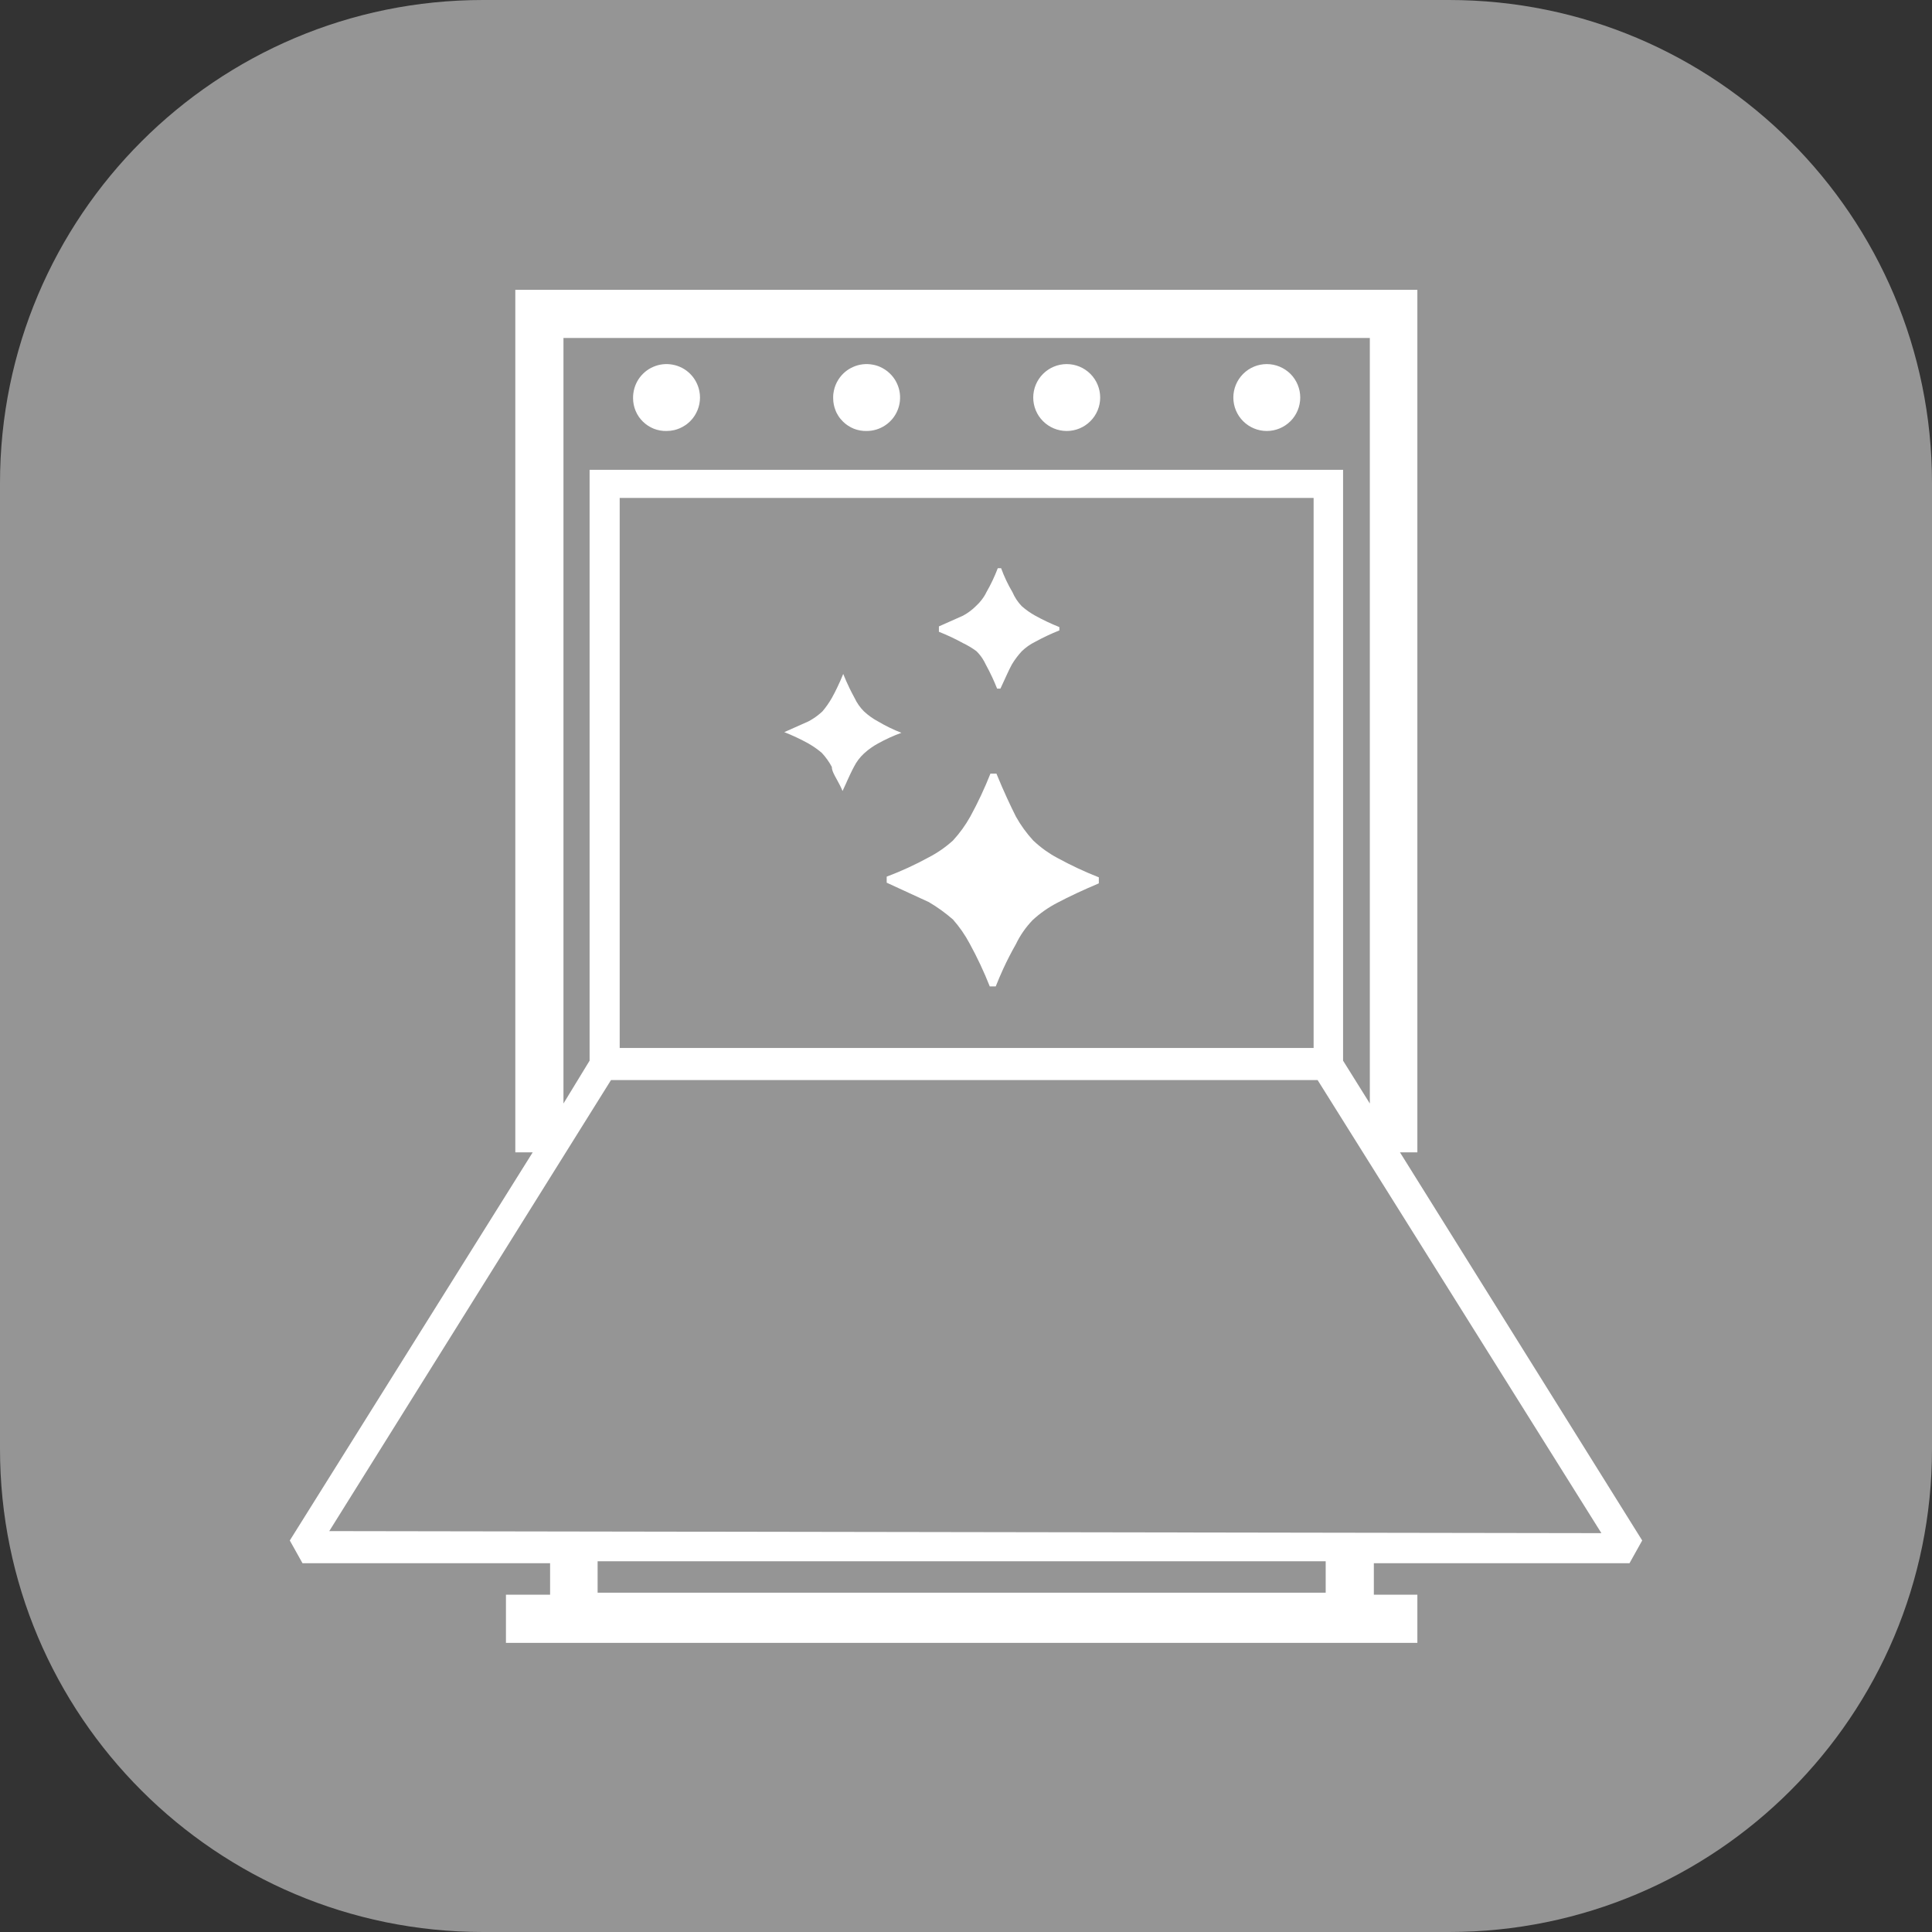
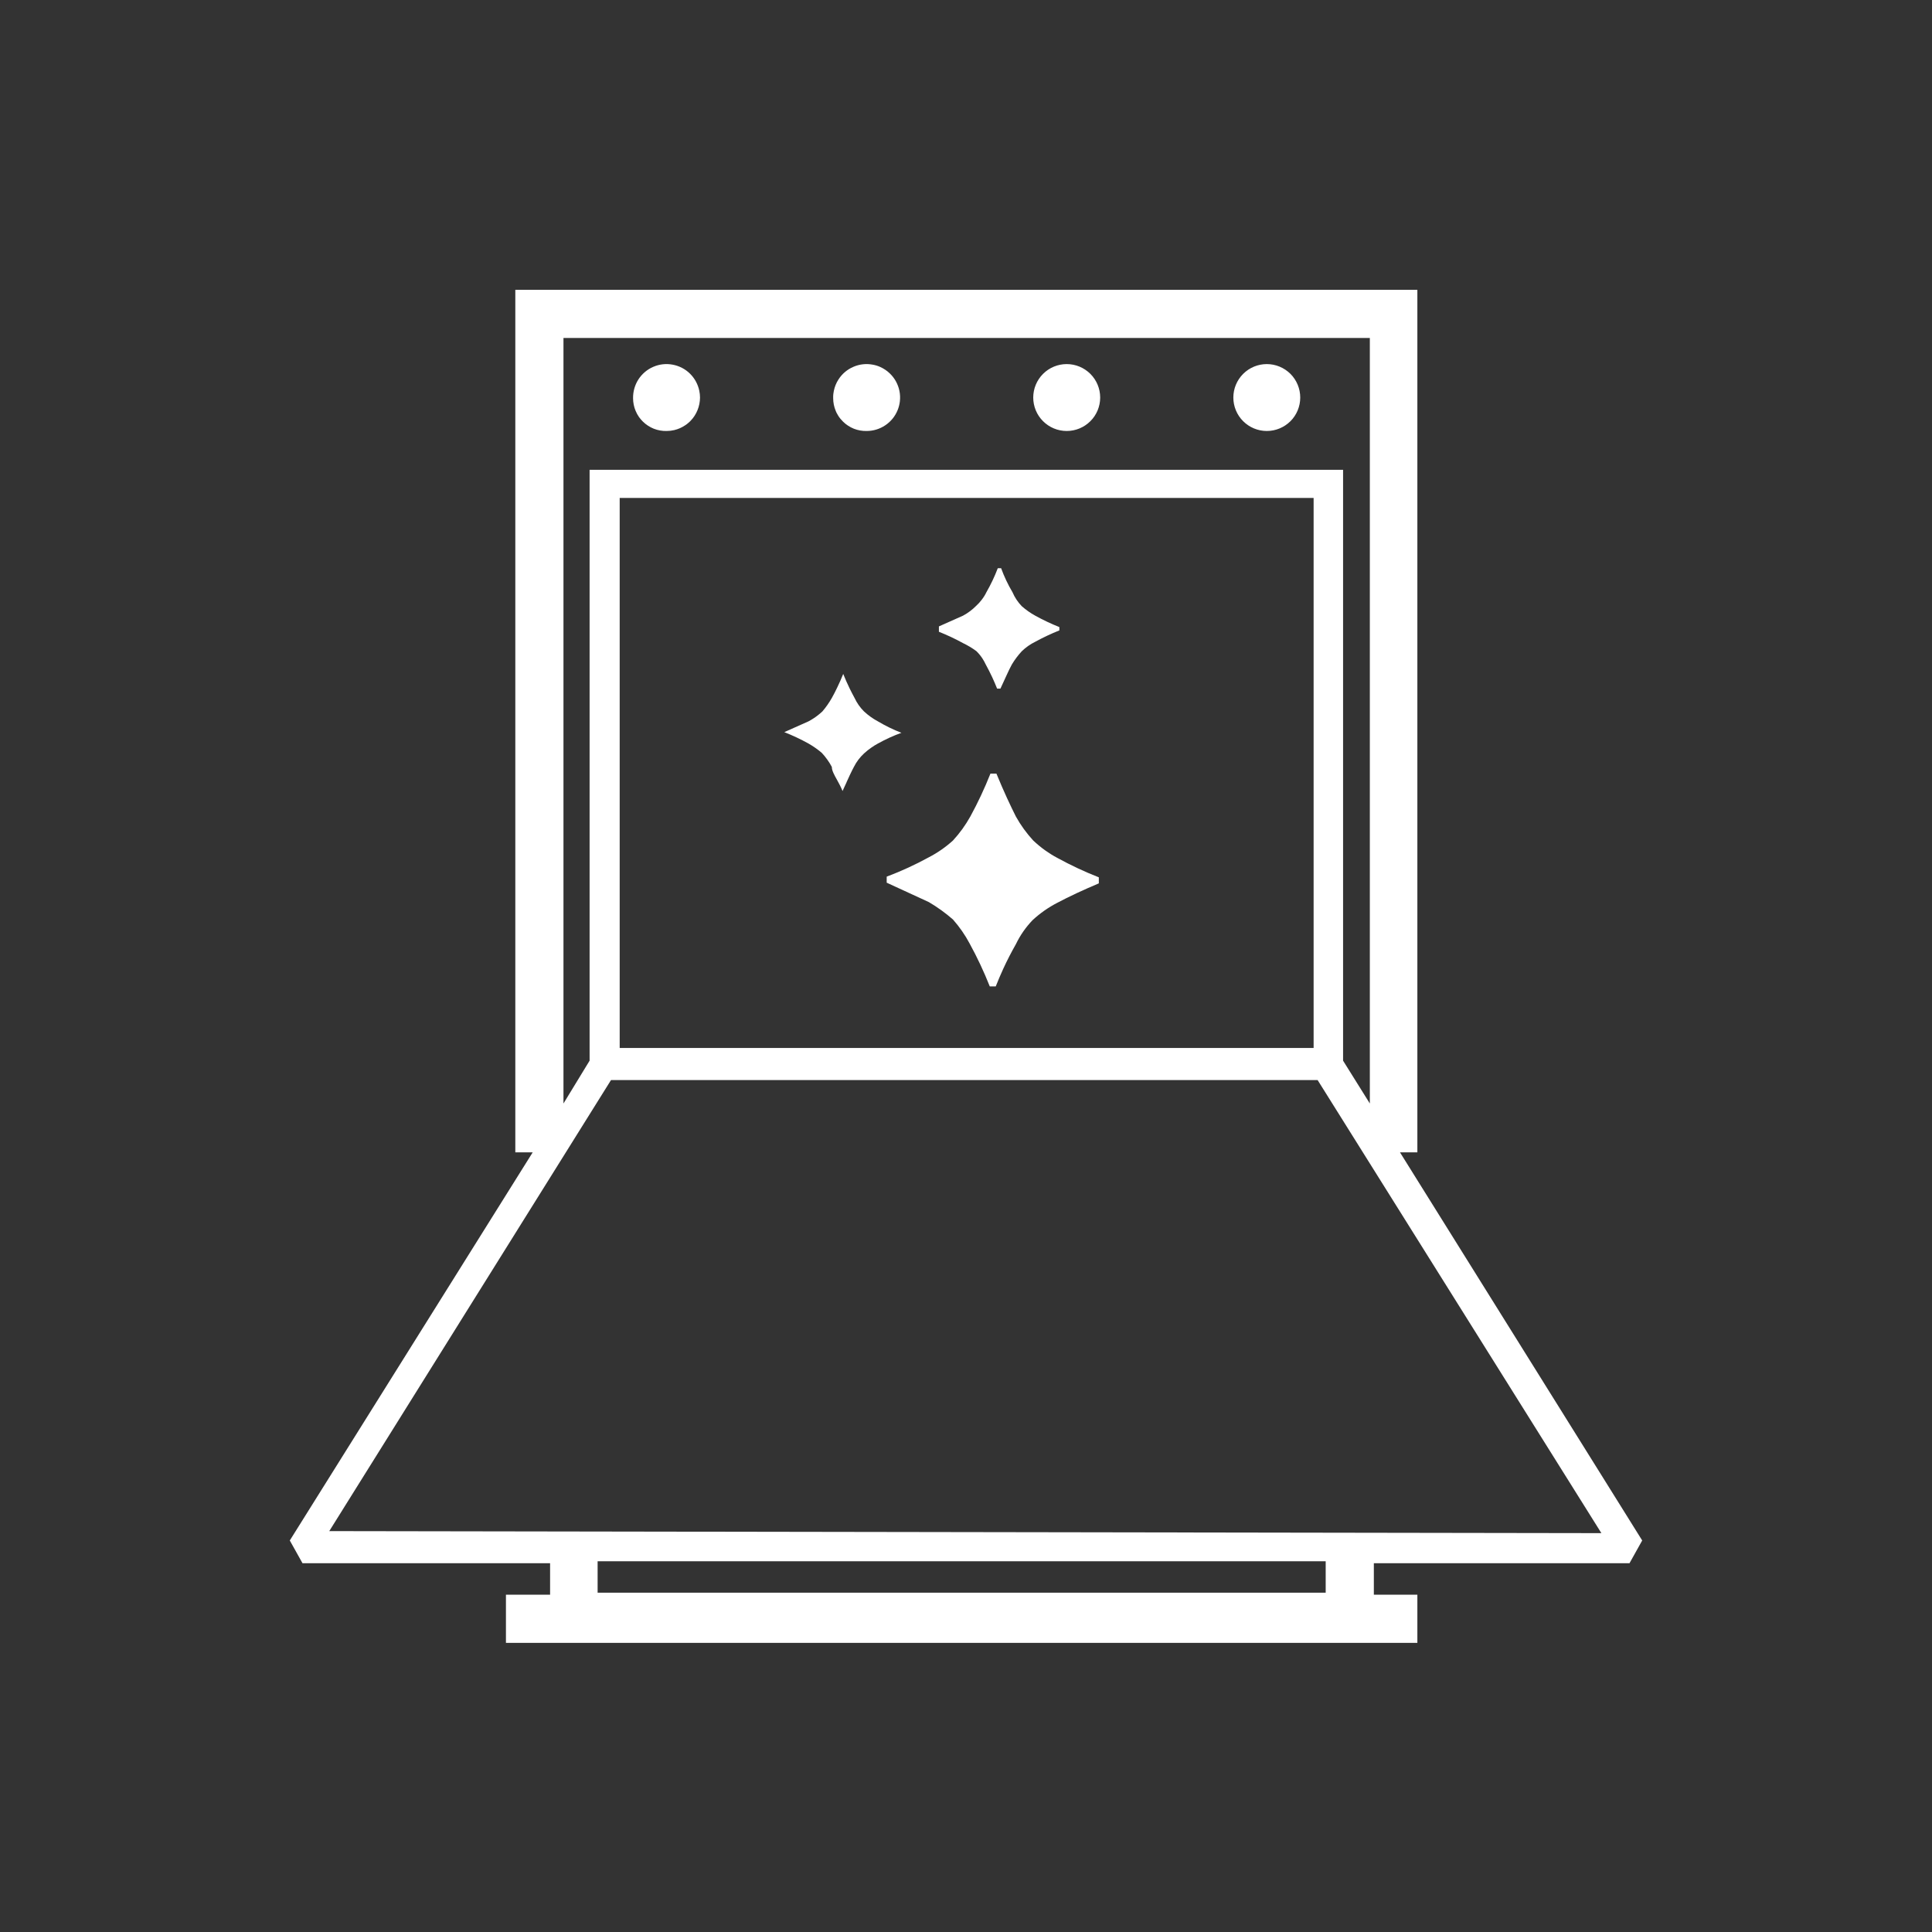
<svg xmlns="http://www.w3.org/2000/svg" width="40" height="40" viewBox="0 0 40 40" fill="none">
  <rect x="0" y="0" width="40" height="40" fill="#333333" stroke="none" />
-   <path d="M30 0H10C4.477 0 0 4.477 0 10V30C0 35.523 4.477 40 10 40H30C35.523 40 40 35.523 40 30V10C40 4.477 35.523 0 30 0Z" fill="#959595" />
  <path fill-rule="evenodd" clip-rule="evenodd" d="M33.737 32.365L34 31.894L28.985 23.858H29.345V6H10.669V23.858H11.029L6 31.894L6.263 32.365H11.389V33.016H10.475V34.014H29.345V33.016H28.444V32.365H33.737ZM11.666 6.997H28.361V22.847L27.807 21.96V9.727H12.207V21.96L11.666 22.847V6.997ZM27.197 10.309V21.697H12.83V10.309H27.197ZM27.447 32.975H12.373V32.324H27.447V32.975ZM6.817 31.7L12.65 22.362H27.28L33.155 31.742L6.817 31.7ZM13.958 8.905C13.907 8.917 13.854 8.923 13.8 8.923C13.71 8.925 13.62 8.909 13.536 8.876C13.452 8.842 13.376 8.793 13.311 8.729C13.282 8.7 13.255 8.669 13.231 8.636C13.203 8.596 13.179 8.553 13.16 8.507C13.125 8.424 13.107 8.335 13.107 8.244C13.105 8.107 13.143 7.972 13.217 7.856C13.292 7.74 13.399 7.649 13.525 7.595C13.652 7.54 13.791 7.524 13.927 7.55C14.062 7.575 14.187 7.639 14.285 7.736C14.383 7.832 14.45 7.956 14.478 8.09C14.488 8.137 14.493 8.185 14.493 8.232C14.492 8.321 14.475 8.409 14.441 8.492C14.408 8.574 14.359 8.649 14.298 8.712C14.278 8.733 14.257 8.752 14.234 8.77C14.219 8.783 14.203 8.794 14.186 8.805C14.117 8.852 14.039 8.886 13.958 8.905ZM18.329 8.805C18.215 8.882 18.08 8.923 17.943 8.923C17.852 8.925 17.762 8.909 17.678 8.876C17.595 8.842 17.518 8.793 17.454 8.729C17.416 8.692 17.382 8.651 17.354 8.606C17.343 8.588 17.332 8.57 17.323 8.551L17.317 8.54C17.312 8.529 17.307 8.518 17.303 8.507C17.268 8.424 17.25 8.335 17.25 8.244C17.249 8.216 17.25 8.187 17.253 8.158C17.256 8.136 17.259 8.113 17.264 8.091C17.281 8.008 17.313 7.928 17.36 7.856C17.434 7.74 17.541 7.649 17.668 7.595C17.794 7.54 17.934 7.524 18.069 7.55C18.122 7.559 18.174 7.575 18.223 7.597C18.298 7.631 18.368 7.677 18.427 7.736C18.526 7.832 18.593 7.956 18.621 8.09C18.636 8.162 18.639 8.235 18.631 8.308C18.624 8.371 18.608 8.433 18.584 8.492C18.532 8.62 18.443 8.729 18.329 8.805ZM22.085 8.923C22.269 8.923 22.445 8.85 22.575 8.72C22.705 8.591 22.778 8.414 22.778 8.231C22.778 8.047 22.705 7.871 22.575 7.741C22.445 7.611 22.269 7.538 22.085 7.538C21.901 7.538 21.725 7.611 21.595 7.741C21.465 7.871 21.392 8.047 21.392 8.231C21.392 8.414 21.465 8.591 21.595 8.72C21.725 8.85 21.901 8.923 22.085 8.923ZM26.718 8.72C26.587 8.85 26.411 8.923 26.228 8.923C26.044 8.923 25.868 8.85 25.738 8.72C25.608 8.591 25.535 8.414 25.535 8.231C25.535 8.047 25.608 7.871 25.738 7.741C25.868 7.611 26.044 7.538 26.228 7.538C26.411 7.538 26.587 7.611 26.718 7.741C26.847 7.871 26.92 8.047 26.92 8.231C26.92 8.414 26.847 8.591 26.718 8.72ZM19.231 18.677L18.358 18.275V18.15C18.658 18.037 18.95 17.903 19.231 17.749C19.412 17.655 19.579 17.539 19.73 17.402C19.869 17.251 19.99 17.084 20.09 16.904C20.247 16.617 20.385 16.321 20.506 16.017H20.63C20.783 16.391 20.921 16.682 21.032 16.904C21.132 17.084 21.253 17.251 21.392 17.402C21.472 17.477 21.556 17.547 21.645 17.61C21.724 17.666 21.806 17.717 21.891 17.762C22.169 17.914 22.456 18.049 22.75 18.164V18.289C22.588 18.358 22.44 18.423 22.307 18.485C22.145 18.561 22.005 18.63 21.891 18.691C21.705 18.787 21.532 18.908 21.378 19.051C21.237 19.198 21.12 19.366 21.032 19.55C20.938 19.715 20.851 19.884 20.772 20.056C20.716 20.177 20.665 20.299 20.616 20.422H20.492C20.372 20.119 20.233 19.823 20.076 19.536C19.981 19.357 19.864 19.189 19.73 19.037C19.575 18.902 19.408 18.781 19.231 18.677ZM17.014 15.587C17.096 15.675 17.166 15.773 17.222 15.878C17.222 15.953 17.271 16.042 17.329 16.145C17.368 16.216 17.41 16.293 17.444 16.377C17.474 16.311 17.502 16.25 17.529 16.192L17.529 16.19C17.554 16.136 17.577 16.085 17.599 16.038C17.627 15.979 17.653 15.926 17.679 15.878C17.731 15.774 17.802 15.68 17.887 15.601C17.937 15.555 17.989 15.513 18.045 15.475C18.088 15.445 18.132 15.418 18.178 15.393C18.258 15.349 18.34 15.307 18.424 15.269C18.502 15.234 18.582 15.201 18.663 15.172C18.495 15.107 18.333 15.028 18.178 14.936C18.073 14.88 17.975 14.81 17.887 14.728C17.807 14.648 17.741 14.554 17.693 14.451C17.657 14.385 17.622 14.318 17.589 14.25C17.541 14.152 17.498 14.053 17.458 13.953C17.419 14.05 17.377 14.146 17.331 14.24C17.297 14.312 17.26 14.382 17.222 14.451C17.166 14.549 17.101 14.642 17.028 14.728C16.999 14.755 16.969 14.781 16.938 14.805C16.875 14.855 16.808 14.898 16.737 14.936L16.238 15.158C16.41 15.226 16.576 15.304 16.737 15.393C16.784 15.42 16.83 15.449 16.875 15.48C16.923 15.514 16.97 15.549 17.014 15.587ZM20.34 13.633C20.304 13.578 20.262 13.527 20.215 13.481C20.128 13.417 20.035 13.361 19.938 13.315C19.777 13.226 19.61 13.148 19.439 13.08V12.969L19.938 12.747C20.04 12.692 20.133 12.622 20.215 12.539C20.256 12.501 20.294 12.46 20.327 12.415C20.364 12.368 20.396 12.316 20.422 12.262C20.514 12.102 20.593 11.936 20.658 11.764H20.727C20.79 11.937 20.869 12.104 20.963 12.262C21.009 12.37 21.075 12.469 21.157 12.553C21.242 12.627 21.335 12.693 21.434 12.747C21.595 12.836 21.762 12.915 21.933 12.983V13.052C21.762 13.12 21.595 13.199 21.434 13.287C21.332 13.337 21.238 13.403 21.157 13.481C21.078 13.566 21.008 13.659 20.949 13.758C20.88 13.883 20.811 14.05 20.713 14.257H20.644C20.613 14.178 20.579 14.101 20.544 14.024C20.502 13.934 20.457 13.845 20.409 13.758C20.389 13.715 20.366 13.673 20.34 13.633Z" fill="white" />
</svg>